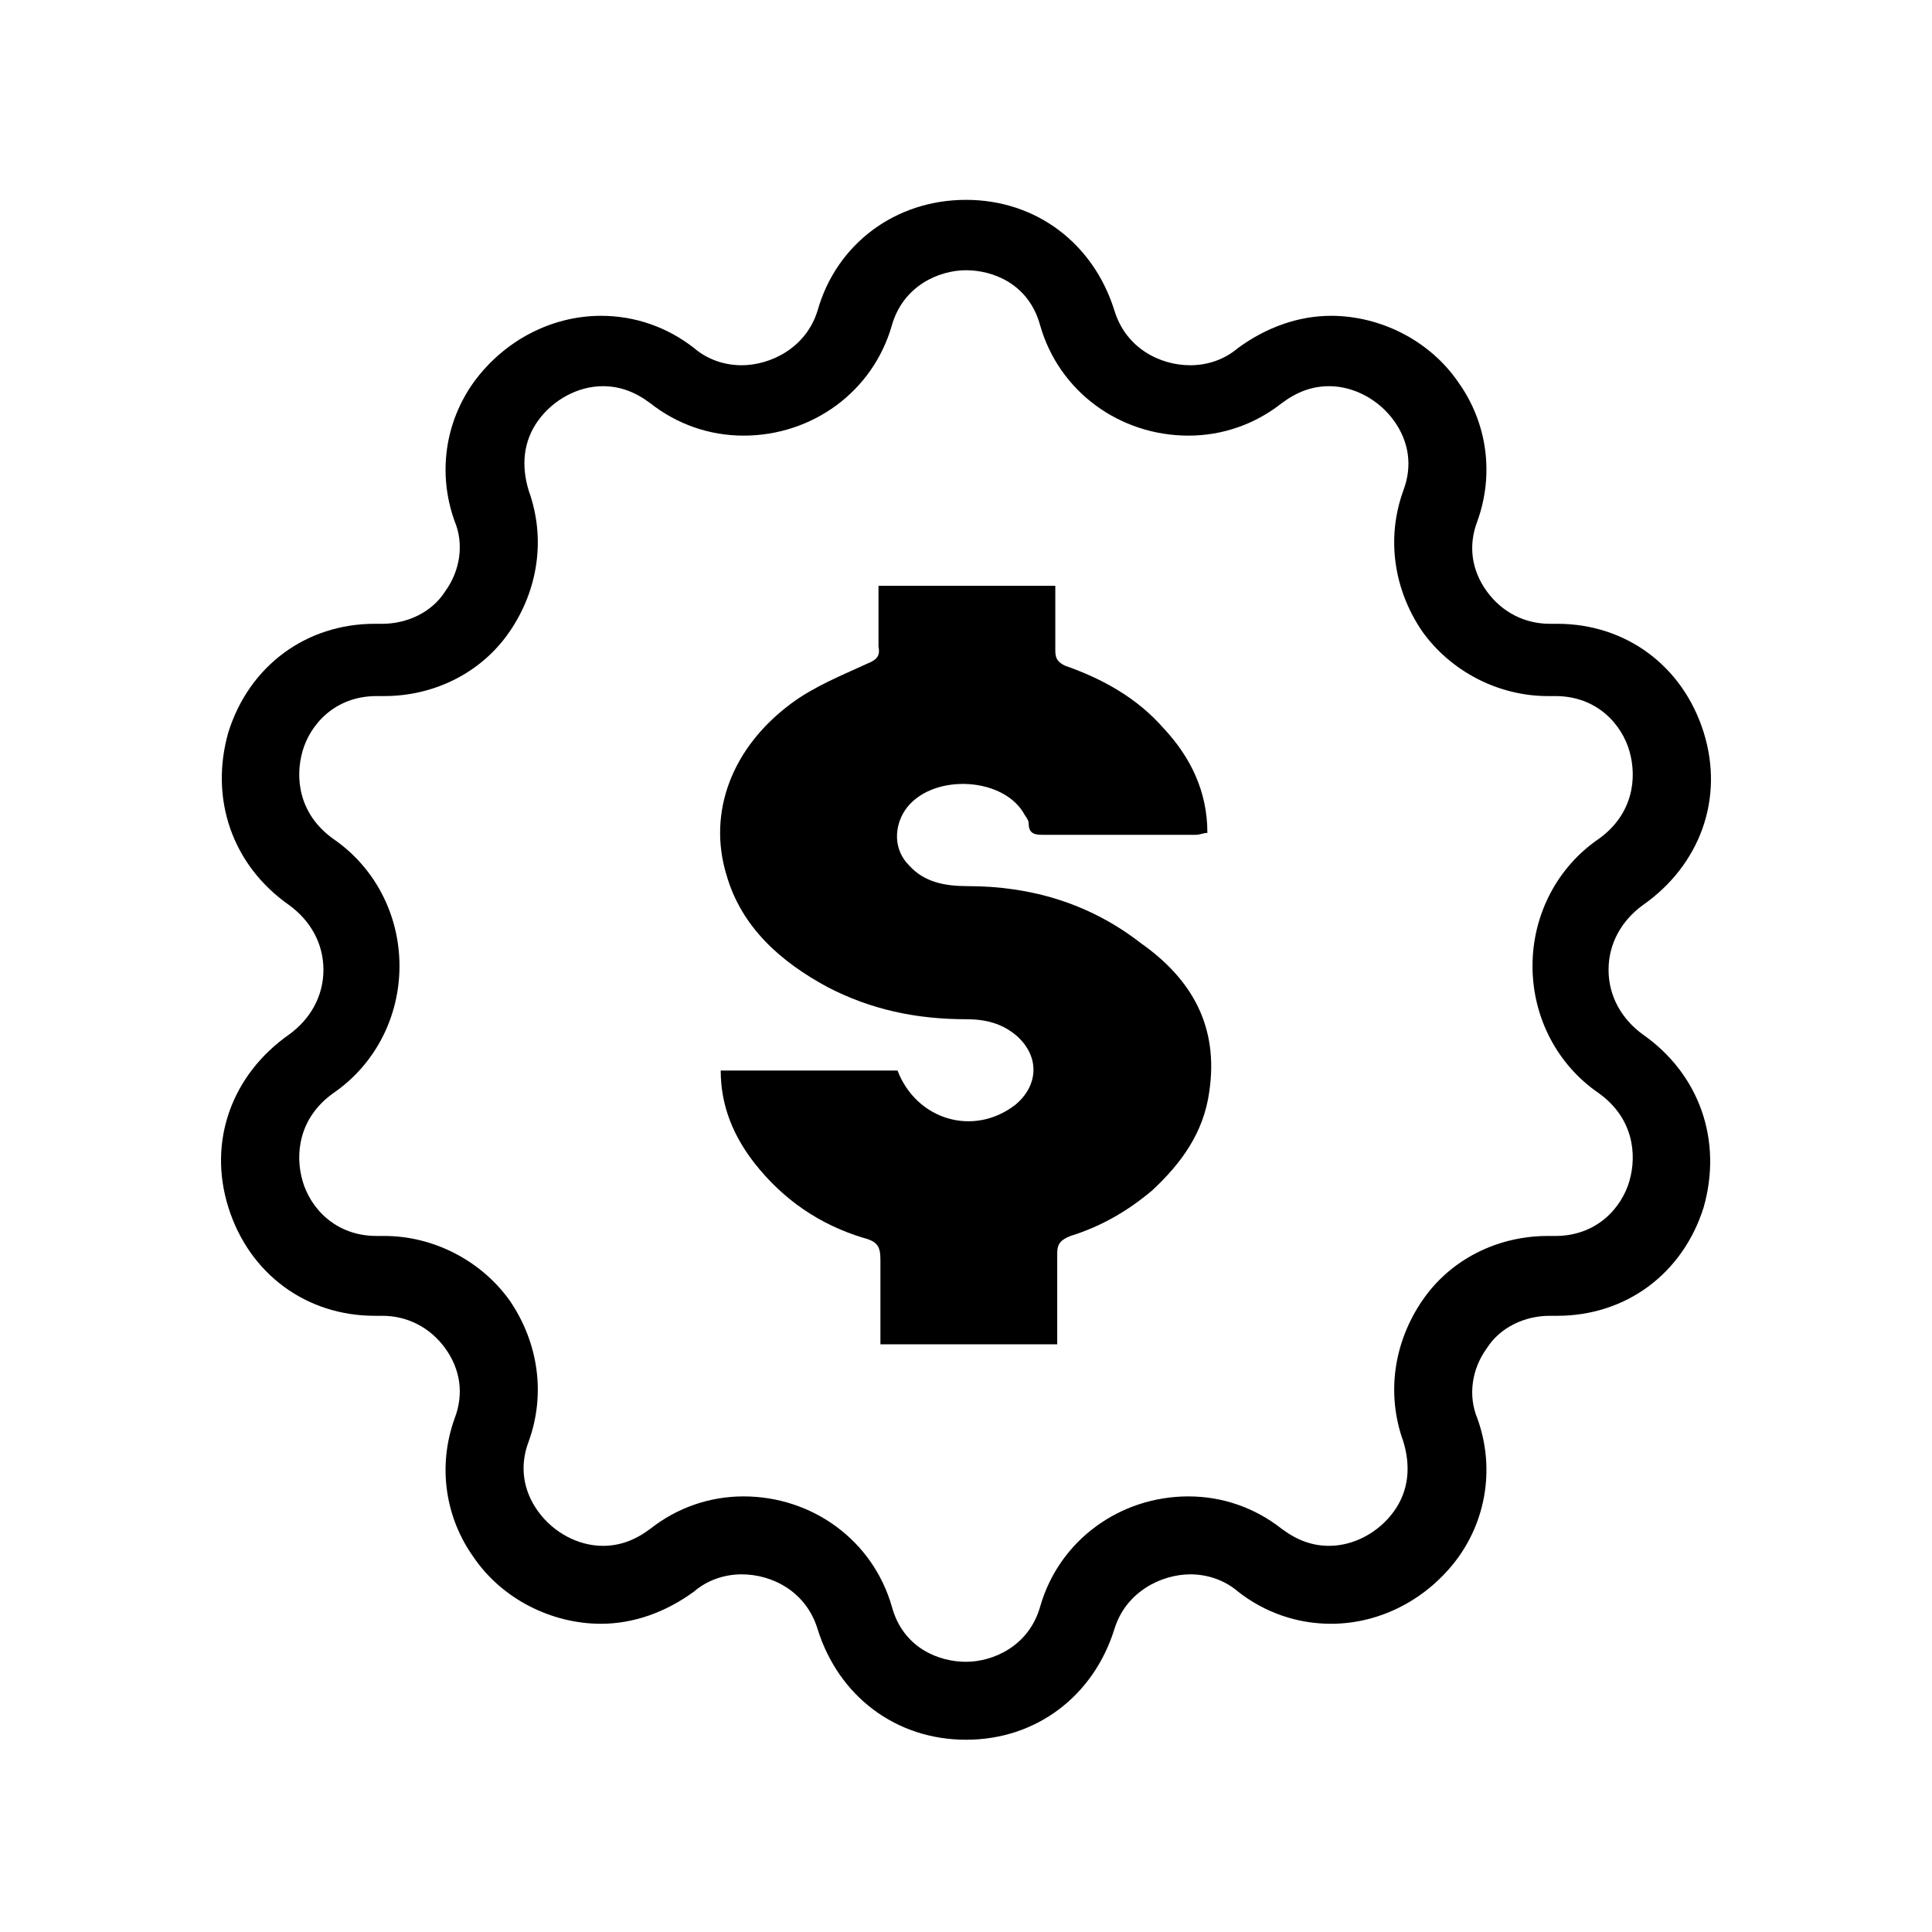
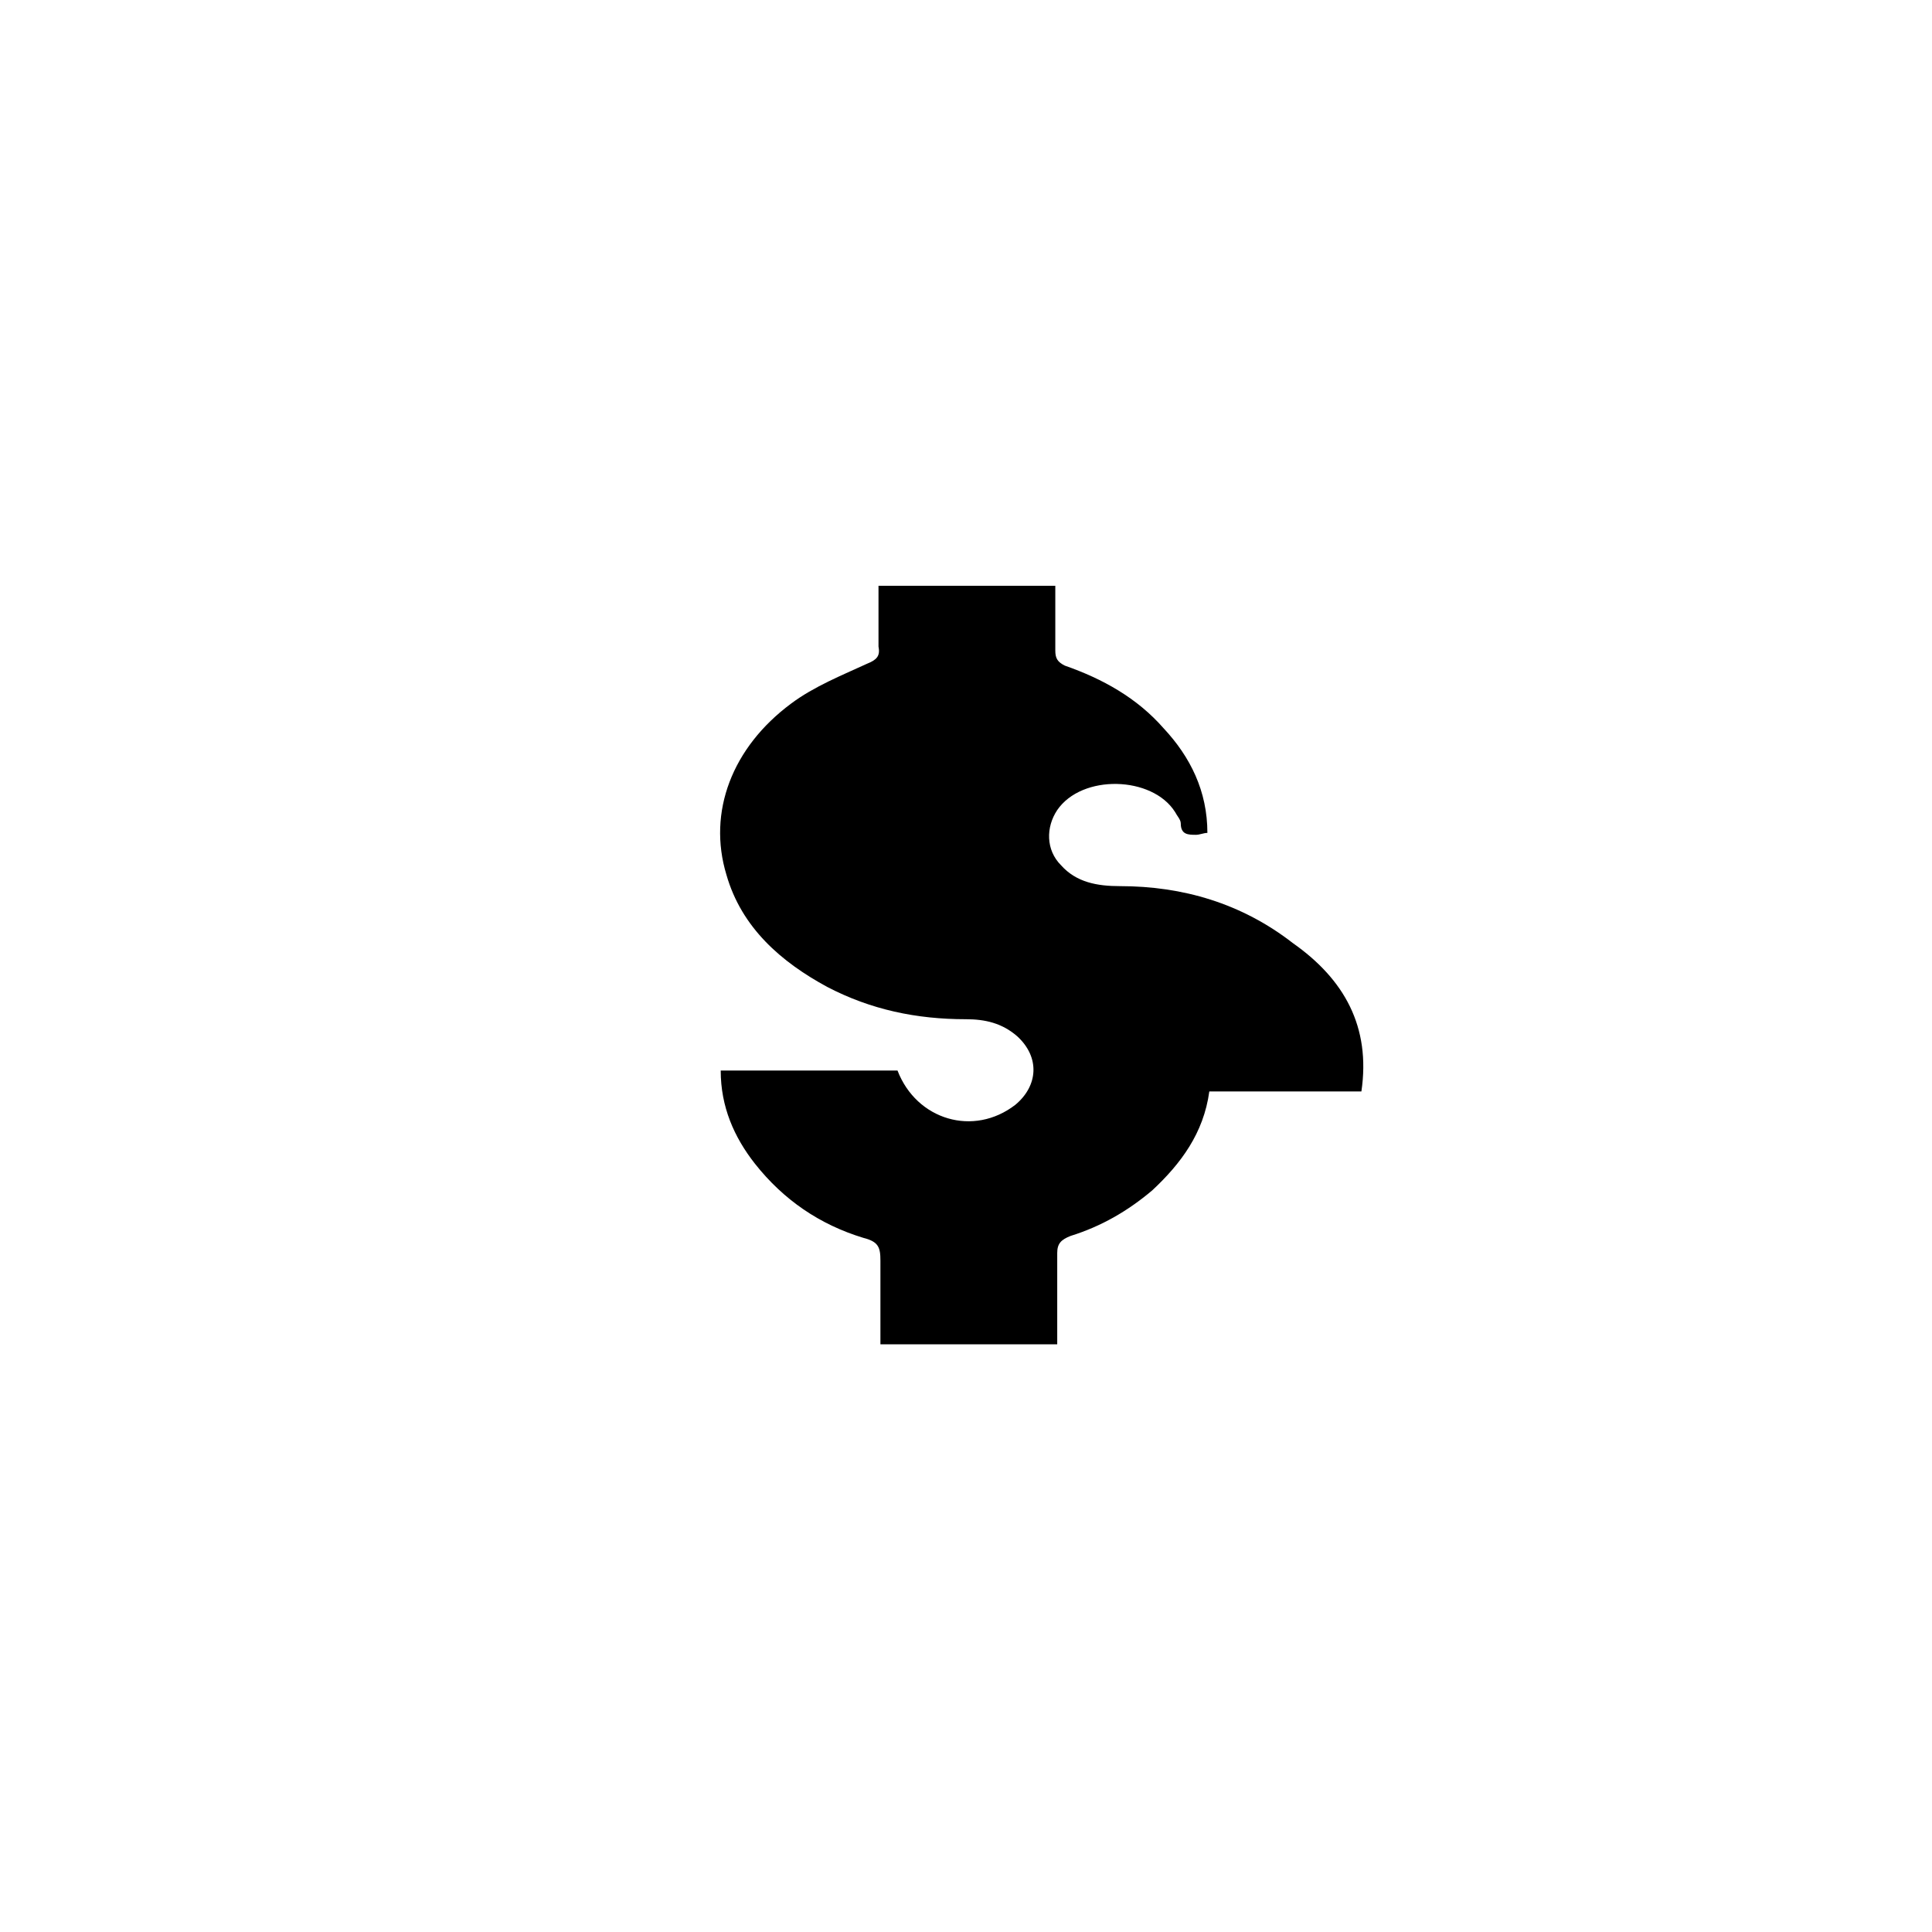
<svg xmlns="http://www.w3.org/2000/svg" fill="#000000" width="800px" height="800px" version="1.1" viewBox="144 144 512 512">
  <g>
-     <path d="m400 605.05c-18.641 0-33.754-11.586-39.297-29.223-3.023-10.078-12.09-14.609-20.152-14.609-4.535 0-9.07 1.512-12.594 4.535-7.559 5.543-16.121 8.566-24.688 8.566-13.098 0-26.199-6.551-33.754-17.633-7.559-10.578-9.574-24.184-5.039-36.777 2.519-6.551 1.512-13.098-2.519-18.641s-10.078-8.566-16.625-8.566h-2.016c-18.137 0-33.25-11.082-38.793-28.719-5.543-17.633 1.008-35.266 16.121-45.848 5.543-4.031 9.07-10.078 9.07-17.129 0-7.055-3.527-13.098-9.07-17.129-15.113-10.578-21.16-28.215-16.121-45.848 5.543-17.633 20.656-28.719 38.793-28.719h2.016c6.551 0 13.098-3.023 16.625-8.566 4.031-5.543 5.039-12.594 2.519-18.641-4.535-12.594-2.519-26.199 5.039-36.777 8.062-11.082 20.656-17.633 33.754-17.633 9.07 0 17.633 3.023 24.688 8.566 3.527 3.023 8.062 4.535 12.594 4.535 7.559 0 17.129-4.535 20.152-14.609 5.039-17.633 20.656-29.223 39.297-29.223s33.754 11.586 39.297 29.223c3.023 10.078 12.09 14.609 20.152 14.609 4.535 0 9.07-1.512 12.594-4.535 7.559-5.543 16.121-8.566 24.688-8.566 13.098 0 26.199 6.551 33.754 17.633 7.559 10.578 9.574 24.184 5.039 36.777-2.519 6.551-1.512 13.098 2.519 18.641 4.031 5.543 10.078 8.566 16.625 8.566h2.016c18.137 0 33.25 11.082 38.793 28.719 5.543 17.633-1.008 35.266-16.121 45.848-5.543 4.031-9.07 10.078-9.07 17.129 0 7.055 3.527 13.098 9.07 17.129 15.113 10.578 21.16 28.215 16.121 45.848-5.543 17.633-20.656 28.719-38.793 28.719h-2.016c-6.551 0-13.098 3.023-16.625 8.566-4.031 5.543-5.039 12.594-2.519 18.641 4.535 12.594 2.519 26.199-5.039 36.777-8.062 11.082-20.656 17.633-33.754 17.633-9.07 0-17.633-3.023-24.688-8.566-3.527-3.023-8.062-4.535-12.594-4.535-7.559 0-17.129 4.535-20.152 14.609-5.543 17.633-20.656 29.223-39.297 29.223zm-58.945-64.488c18.137 0 34.258 11.586 39.297 29.223 3.023 11.082 12.594 14.609 19.648 14.609s16.625-4.031 19.648-14.609c5.039-17.633 21.16-29.223 39.297-29.223 9.07 0 17.633 3.023 24.688 8.566 4.031 3.023 8.062 4.535 12.594 4.535 6.551 0 13.098-3.527 17.129-9.07s4.535-12.09 2.519-18.641c-4.535-12.594-2.519-26.199 5.039-37.281 7.559-11.082 20.152-17.129 33.25-17.129h2.016c11.082 0 17.633-7.559 19.648-14.609 2.016-7.055 1.008-16.625-8.062-23.176-11.082-7.559-17.633-20.152-17.633-33.754 0-13.602 6.551-26.199 17.633-33.754 9.07-6.551 10.078-16.121 8.062-23.176-2.016-7.055-8.566-14.609-19.648-14.609h-2.016c-13.098 0-25.695-6.551-33.25-17.129-7.559-11.082-9.574-24.688-5.039-37.281 2.519-6.551 1.512-13.098-2.519-18.641-4.031-5.543-10.578-9.07-17.129-9.07-4.535 0-8.566 1.512-12.594 4.535-7.055 5.543-15.617 8.566-24.688 8.566-18.137 0-34.258-11.586-39.297-29.223-3.023-11.082-12.594-14.609-19.648-14.609s-16.625 4.031-19.648 14.609c-5.039 17.633-21.16 29.223-39.297 29.223-9.07 0-17.633-3.023-24.688-8.566-4.031-3.023-8.062-4.535-12.594-4.535-6.551 0-13.098 3.527-17.129 9.07-4.031 5.543-4.535 12.09-2.519 18.641 4.535 12.594 2.519 26.199-5.039 37.281-7.559 11.082-20.152 17.129-33.25 17.129h-2.016c-11.082 0-17.633 7.559-19.648 14.609-2.016 7.055-1.008 16.625 8.062 23.176 11.082 7.559 17.633 20.152 17.633 33.754 0 13.602-6.551 26.199-17.633 33.754-9.07 6.551-10.078 16.121-8.062 23.176 2.016 7.055 8.566 14.609 19.648 14.609h2.016c13.098 0 25.695 6.551 33.25 17.129 7.559 11.082 9.574 24.688 5.039 37.281-2.519 6.551-1.512 13.098 2.519 18.641s10.578 9.07 17.129 9.07c4.535 0 8.566-1.512 12.594-4.535 7.051-5.543 15.617-8.566 24.688-8.566z" />
-     <path d="m464.48 433.25c-1.512 11.082-7.559 19.145-15.113 26.199-6.551 5.543-13.602 9.574-21.664 12.09-2.519 1.008-3.527 2.016-3.527 4.535v24.184h-46.855v-22.168c0-3.527-0.504-5.039-4.535-6.047-11.586-3.527-21.16-10.078-28.719-19.648-5.543-7.055-9.07-15.113-9.07-24.688h46.855c5.039 13.098 20.152 17.633 31.234 9.07 6.047-5.039 6.551-12.594 0.504-18.137-4.031-3.527-8.566-4.535-13.602-4.535-13.098 0-25.191-2.519-36.777-8.566-12.09-6.551-22.672-15.617-26.703-29.727-5.039-16.625 1.512-33.754 17.129-45.344 6.047-4.535 13.602-7.559 20.152-10.578 2.519-1.008 3.527-2.016 3.023-4.535v-16.121h46.855v17.129c0 2.016 0.504 3.023 2.519 4.031 10.078 3.527 19.145 8.566 26.199 16.625 7.055 7.559 11.586 16.625 11.586 27.711-1.008 0-2.016 0.504-3.023 0.504h-40.305c-2.016 0-4.031 0-4.031-3.023 0-1.008-1.008-2.016-1.512-3.023-6.047-9.574-24.688-10.078-31.234-0.504-3.023 4.535-3.023 10.578 1.008 14.609 4.031 4.535 9.574 5.543 15.617 5.543 16.625 0 32.242 4.535 45.848 15.113 13.609 9.574 20.66 22.172 18.141 39.301z" />
+     <path d="m464.48 433.25c-1.512 11.082-7.559 19.145-15.113 26.199-6.551 5.543-13.602 9.574-21.664 12.09-2.519 1.008-3.527 2.016-3.527 4.535v24.184h-46.855v-22.168c0-3.527-0.504-5.039-4.535-6.047-11.586-3.527-21.16-10.078-28.719-19.648-5.543-7.055-9.07-15.113-9.07-24.688h46.855c5.039 13.098 20.152 17.633 31.234 9.07 6.047-5.039 6.551-12.594 0.504-18.137-4.031-3.527-8.566-4.535-13.602-4.535-13.098 0-25.191-2.519-36.777-8.566-12.09-6.551-22.672-15.617-26.703-29.727-5.039-16.625 1.512-33.754 17.129-45.344 6.047-4.535 13.602-7.559 20.152-10.578 2.519-1.008 3.527-2.016 3.023-4.535v-16.121h46.855v17.129c0 2.016 0.504 3.023 2.519 4.031 10.078 3.527 19.145 8.566 26.199 16.625 7.055 7.559 11.586 16.625 11.586 27.711-1.008 0-2.016 0.504-3.023 0.504c-2.016 0-4.031 0-4.031-3.023 0-1.008-1.008-2.016-1.512-3.023-6.047-9.574-24.688-10.078-31.234-0.504-3.023 4.535-3.023 10.578 1.008 14.609 4.031 4.535 9.574 5.543 15.617 5.543 16.625 0 32.242 4.535 45.848 15.113 13.609 9.574 20.66 22.172 18.141 39.301z" />
  </g>
</svg>